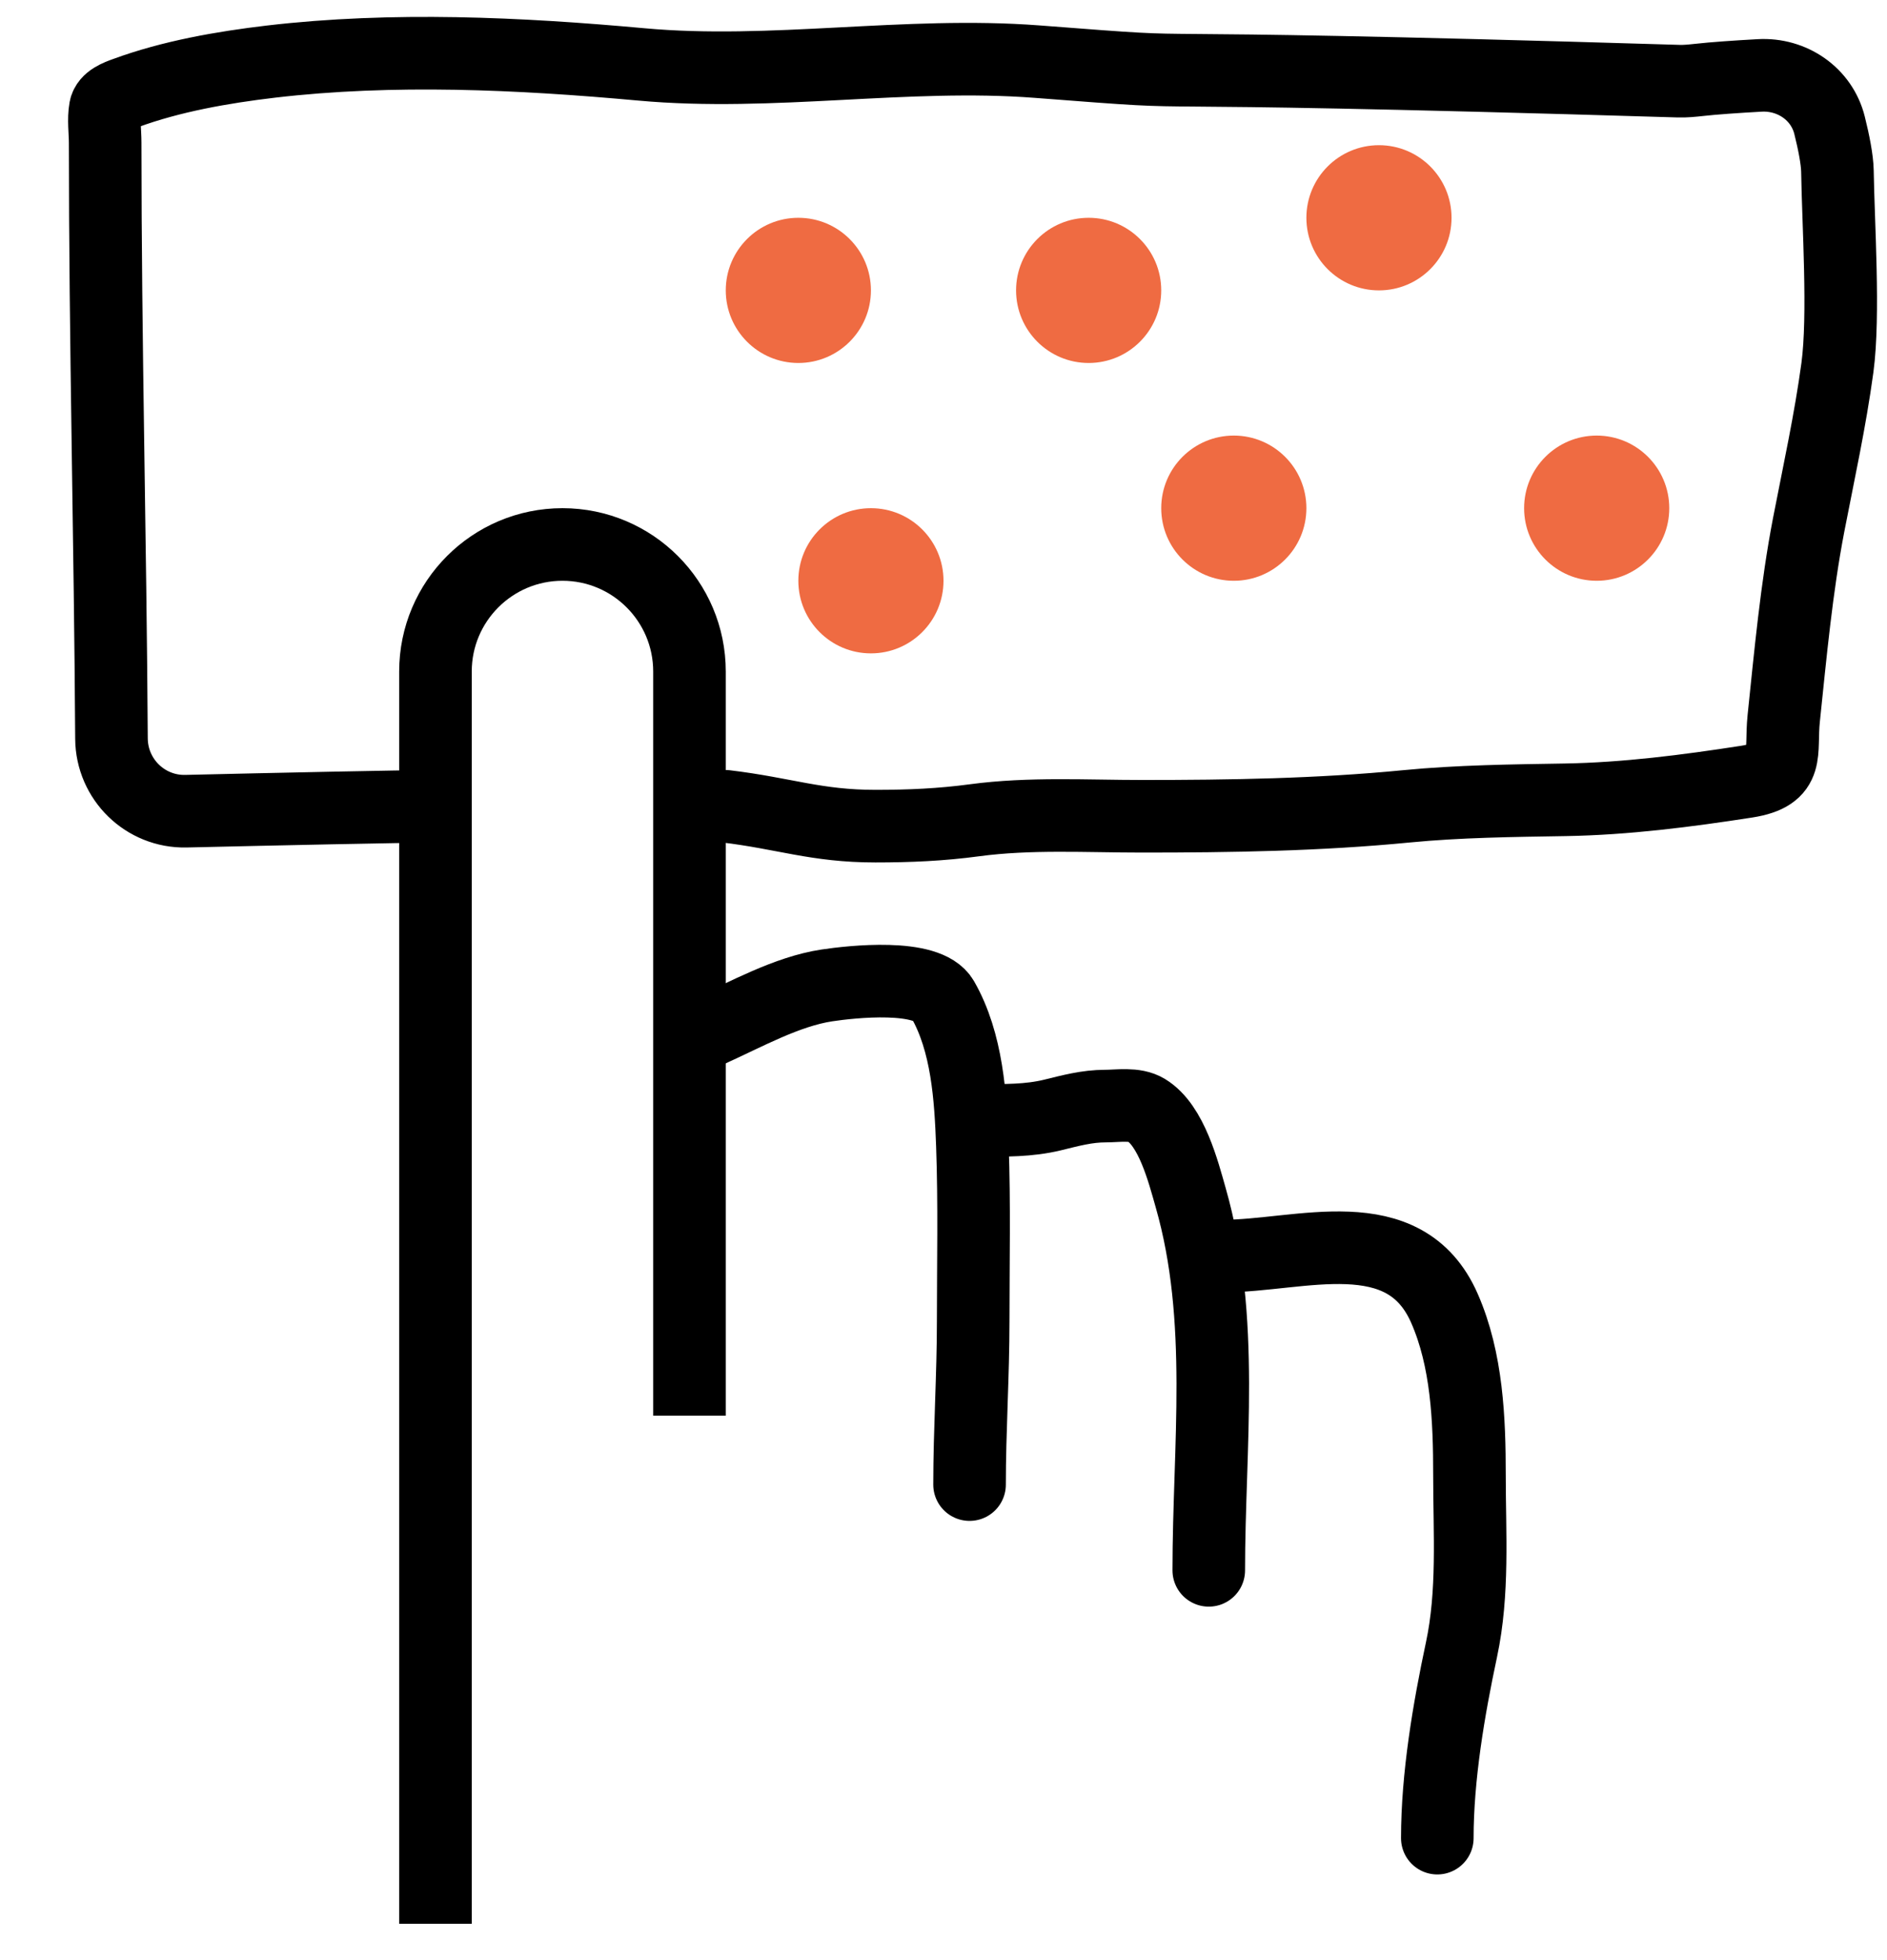
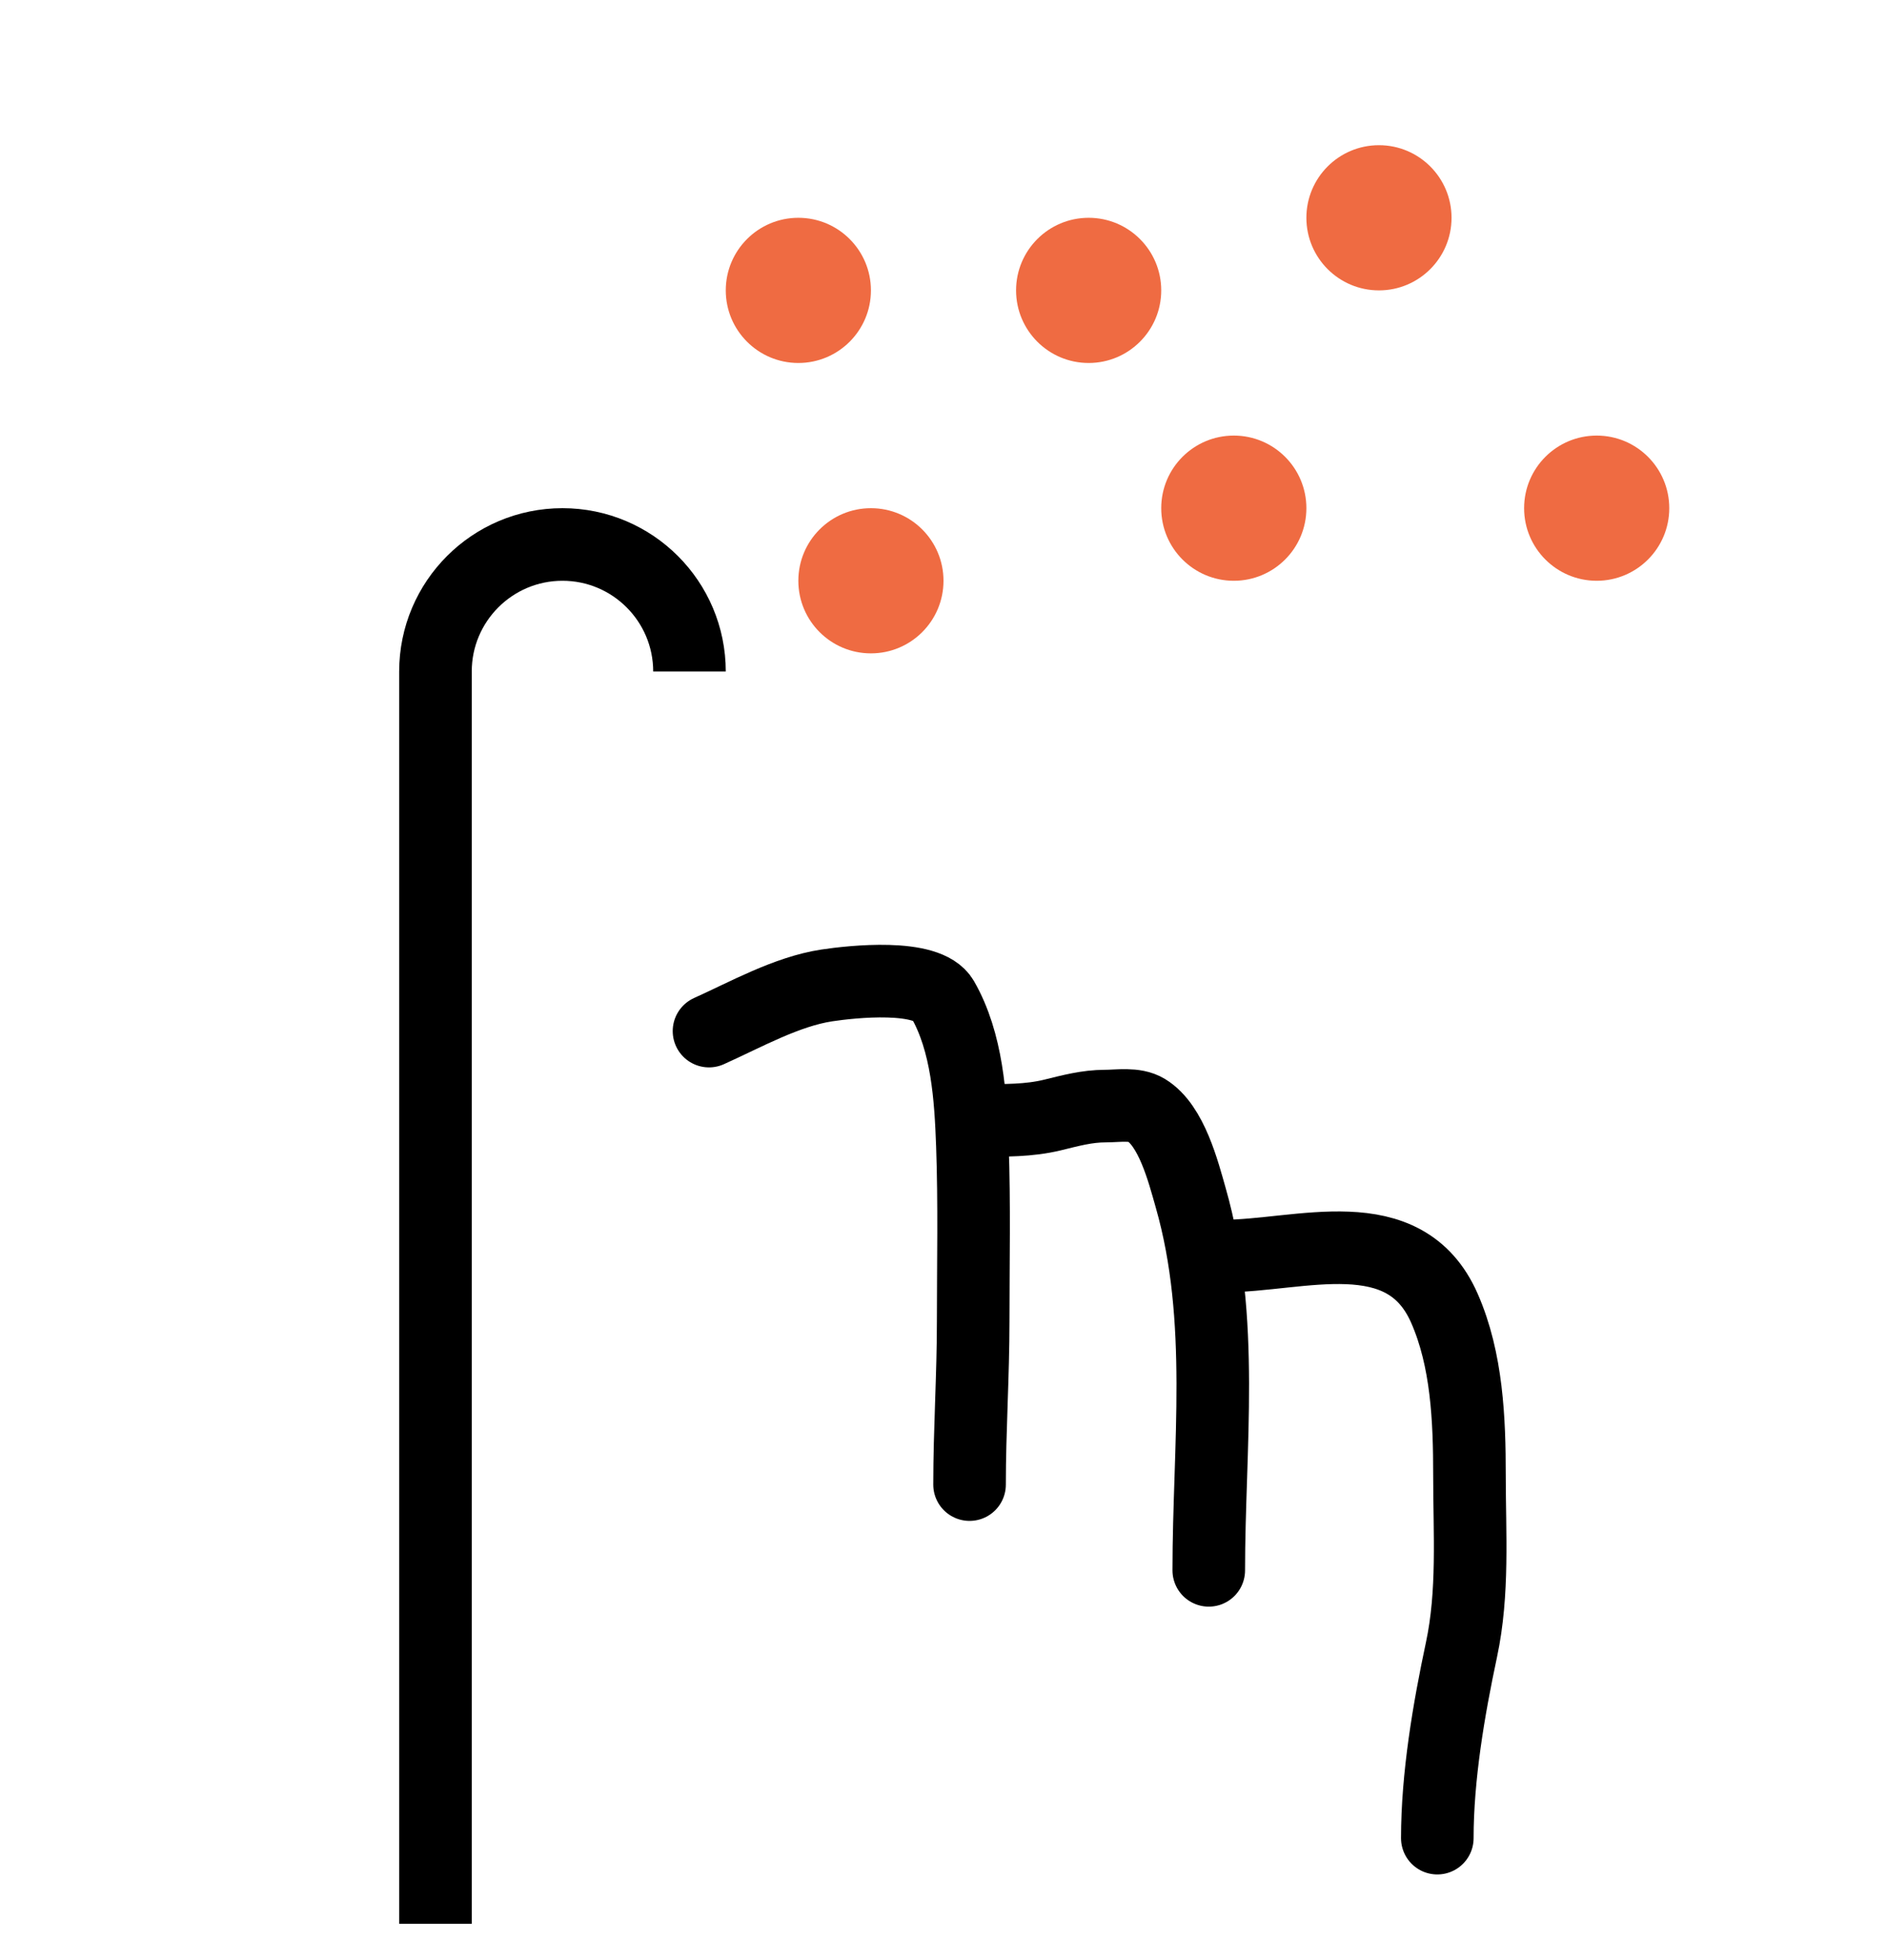
<svg xmlns="http://www.w3.org/2000/svg" width="26" height="27" viewBox="0 0 26 27" fill="none">
-   <path d="M10 11.107C10.812 11.204 11.245 11.38 12.062 11.38C12.525 11.38 12.968 11.361 13.428 11.299C14.189 11.197 14.971 11.244 15.738 11.244C16.951 11.244 18.171 11.225 19.38 11.107C20.1 11.037 20.842 11.029 21.566 11.017C22.401 11.003 23.241 10.895 24.067 10.767C24.675 10.672 24.527 10.372 24.577 9.896C24.669 9.016 24.753 8.1 24.92 7.233C25.06 6.51 25.218 5.793 25.317 5.062C25.413 4.346 25.328 3.078 25.317 2.357C25.314 2.198 25.267 1.96 25.209 1.728C25.102 1.293 24.691 1.013 24.244 1.039C23.933 1.056 23.601 1.079 23.409 1.101C23.317 1.111 23.221 1.121 23.129 1.118C14.32 0.852 17.228 1.075 14.289 0.849C12.482 0.711 10.637 1.052 8.834 0.887C7.154 0.734 5.412 0.652 3.73 0.849C3.063 0.928 2.359 1.051 1.726 1.284C1.629 1.319 1.473 1.375 1.451 1.496C1.424 1.643 1.449 1.818 1.449 1.965C1.449 4.702 1.52 7.436 1.536 10.174C1.54 10.736 2.001 11.187 2.563 11.174C3.731 11.147 5.54 11.107 6 11.107" stroke="black" stroke-linecap="round" />
-   <path d="M6 26.5V9.25C6 8.284 6.784 7.5 7.75 7.5V7.5C8.716 7.5 9.5 8.284 9.5 9.25V19.5" stroke="black" />
+   <path d="M6 26.5V9.25C6 8.284 6.784 7.5 7.75 7.5V7.5C8.716 7.5 9.5 8.284 9.5 9.25" stroke="black" />
  <path d="M9.769 14.203C10.274 13.976 10.839 13.658 11.392 13.574C11.731 13.523 12.781 13.406 12.988 13.766C13.327 14.357 13.374 15.115 13.398 15.777C13.427 16.583 13.409 17.392 13.409 18.198C13.409 18.949 13.359 19.698 13.359 20.45" stroke="black" stroke-linecap="round" />
  <path d="M13.507 15.433C13.843 15.433 14.172 15.439 14.502 15.359C14.748 15.299 14.975 15.236 15.231 15.236C15.404 15.236 15.638 15.195 15.794 15.291C16.143 15.503 16.304 16.14 16.406 16.498C16.885 18.174 16.655 19.926 16.655 21.631" stroke="black" stroke-linecap="round" />
  <path d="M16.852 17.302C17.911 17.302 19.35 16.763 19.902 18.021C20.214 18.731 20.247 19.557 20.247 20.322C20.247 21.12 20.305 21.938 20.137 22.724C19.961 23.549 19.804 24.473 19.804 25.32" stroke="black" stroke-linecap="round" />
  <circle cx="11" cy="4" r="1" fill="#EF6B42" />
  <circle cx="12" cy="8" r="1" fill="#EF6B42" />
  <circle cx="15" cy="4" r="1" fill="#EF6B42" />
  <circle cx="17" cy="7" r="1" fill="#EF6B42" />
  <circle cx="19" cy="3" r="1" fill="#EF6B42" />
  <circle cx="22" cy="7" r="1" fill="#EF6B42" />
</svg>